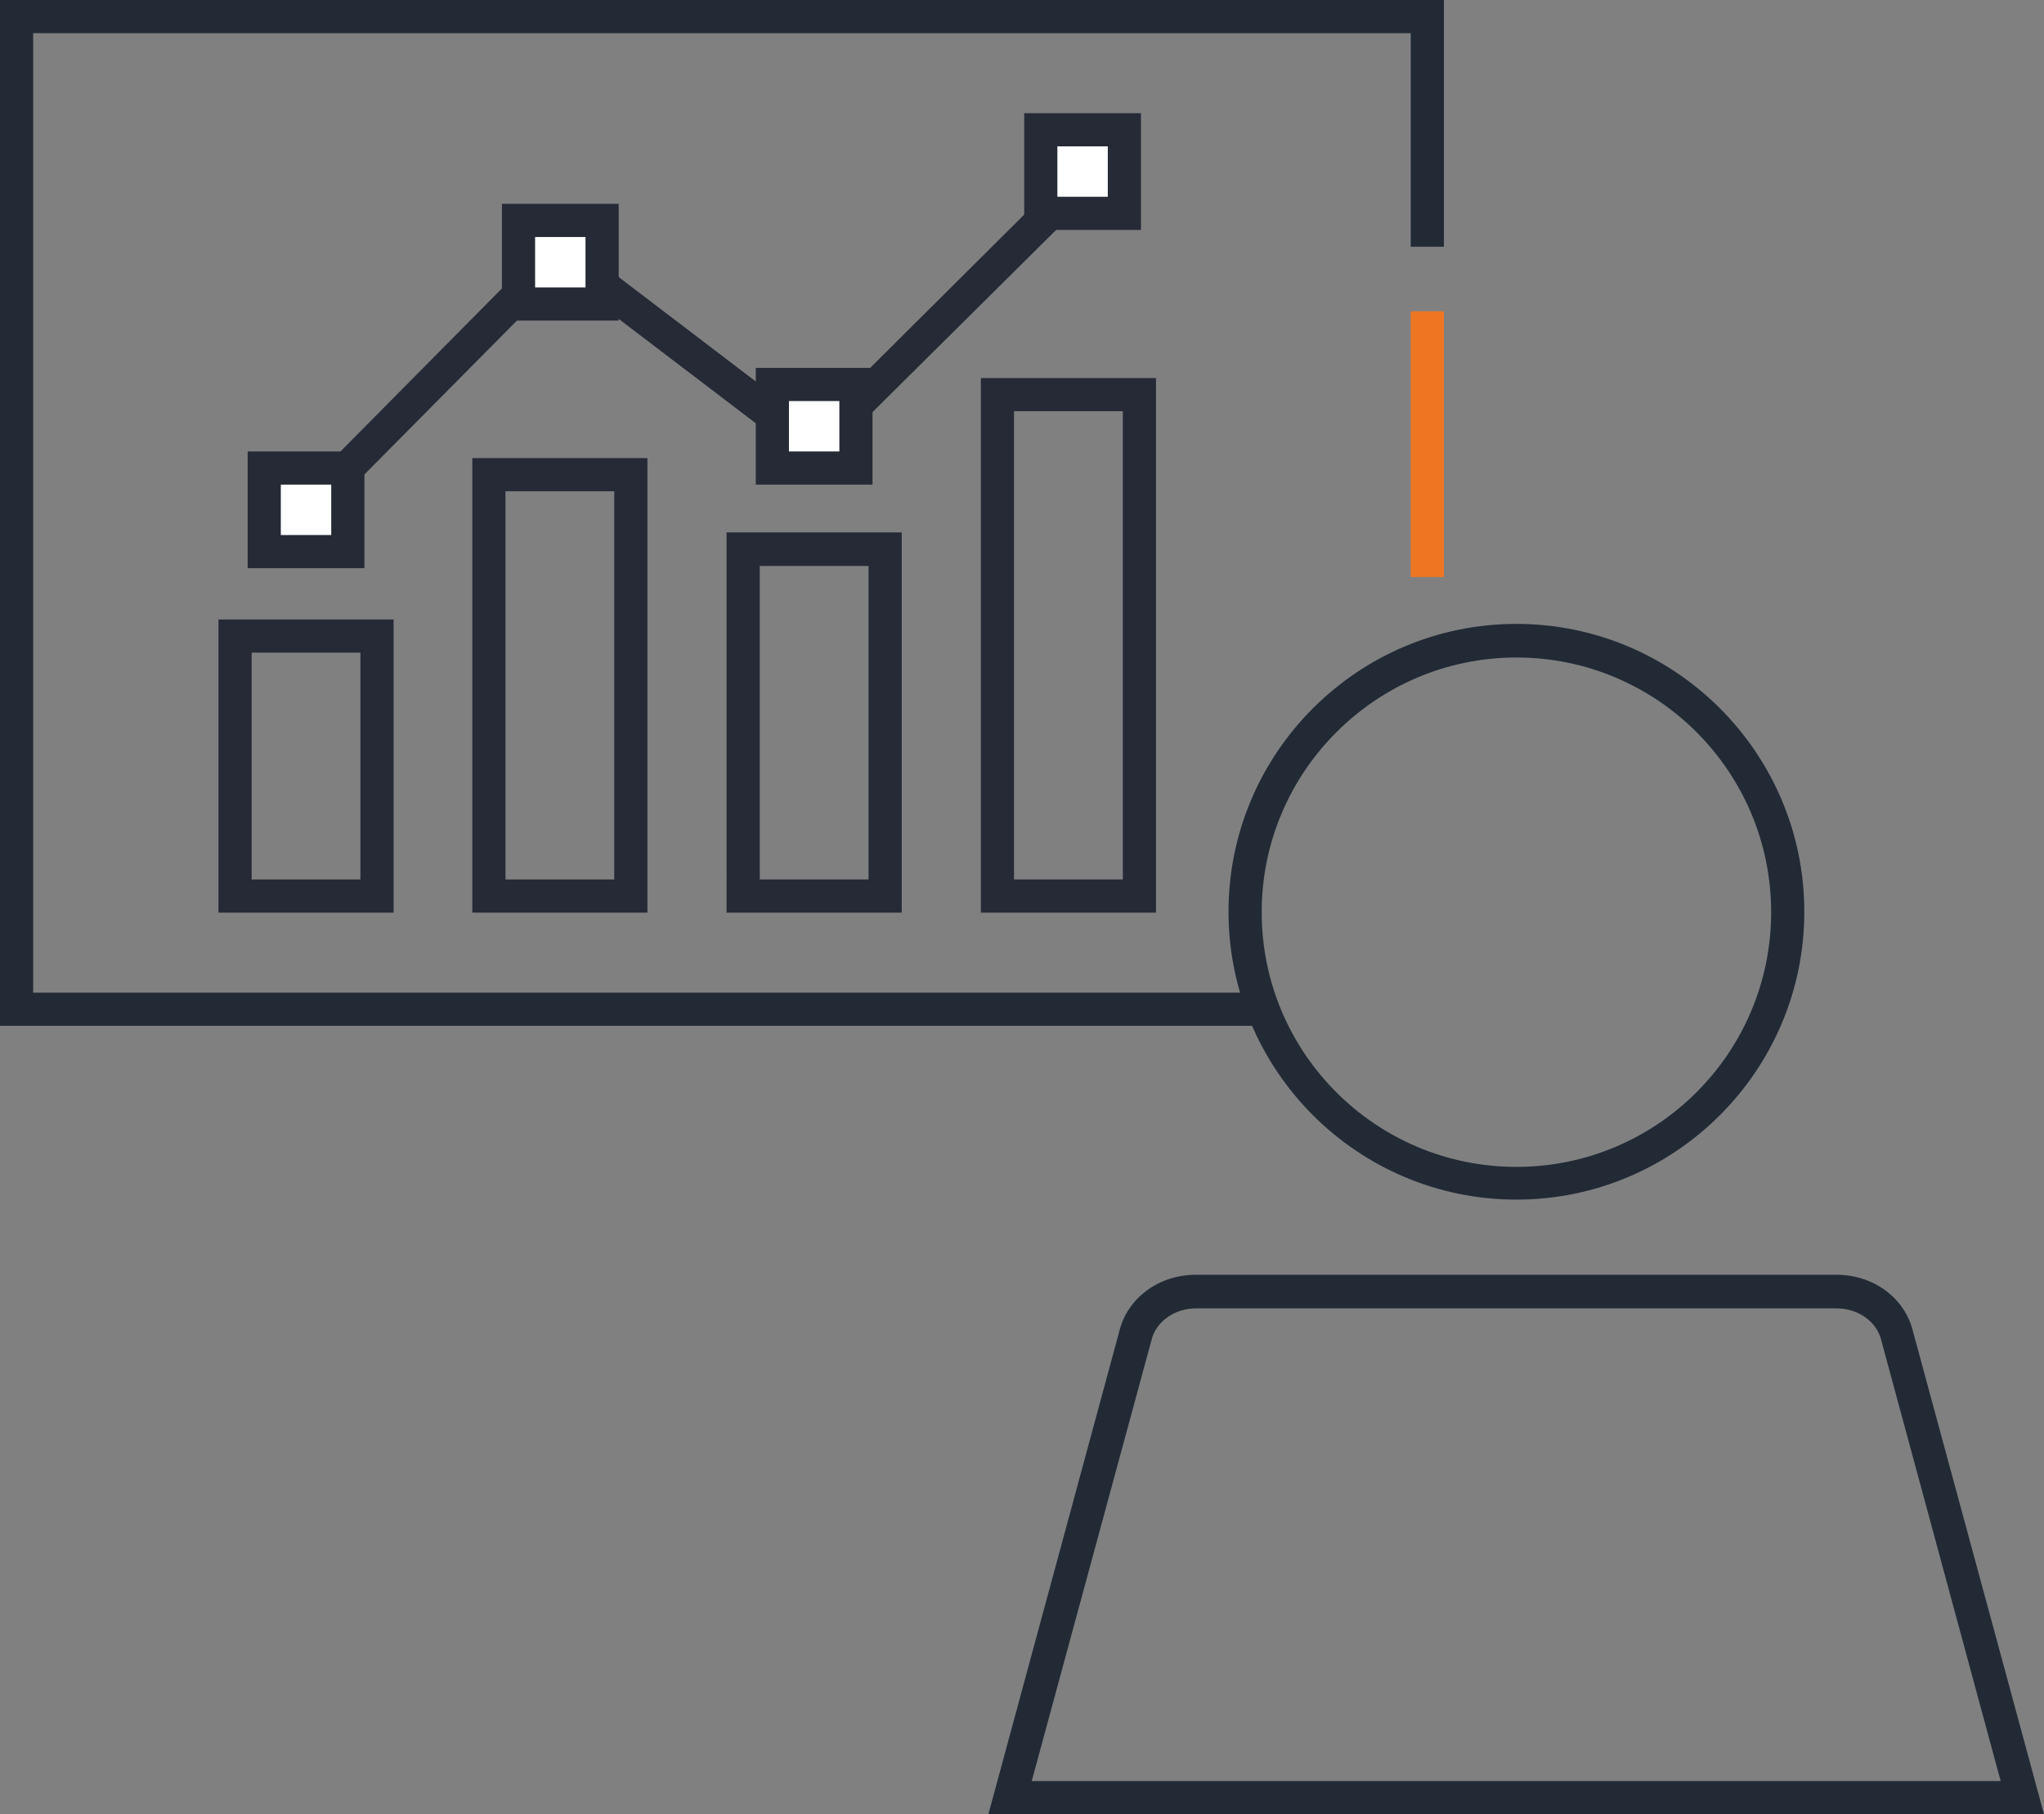
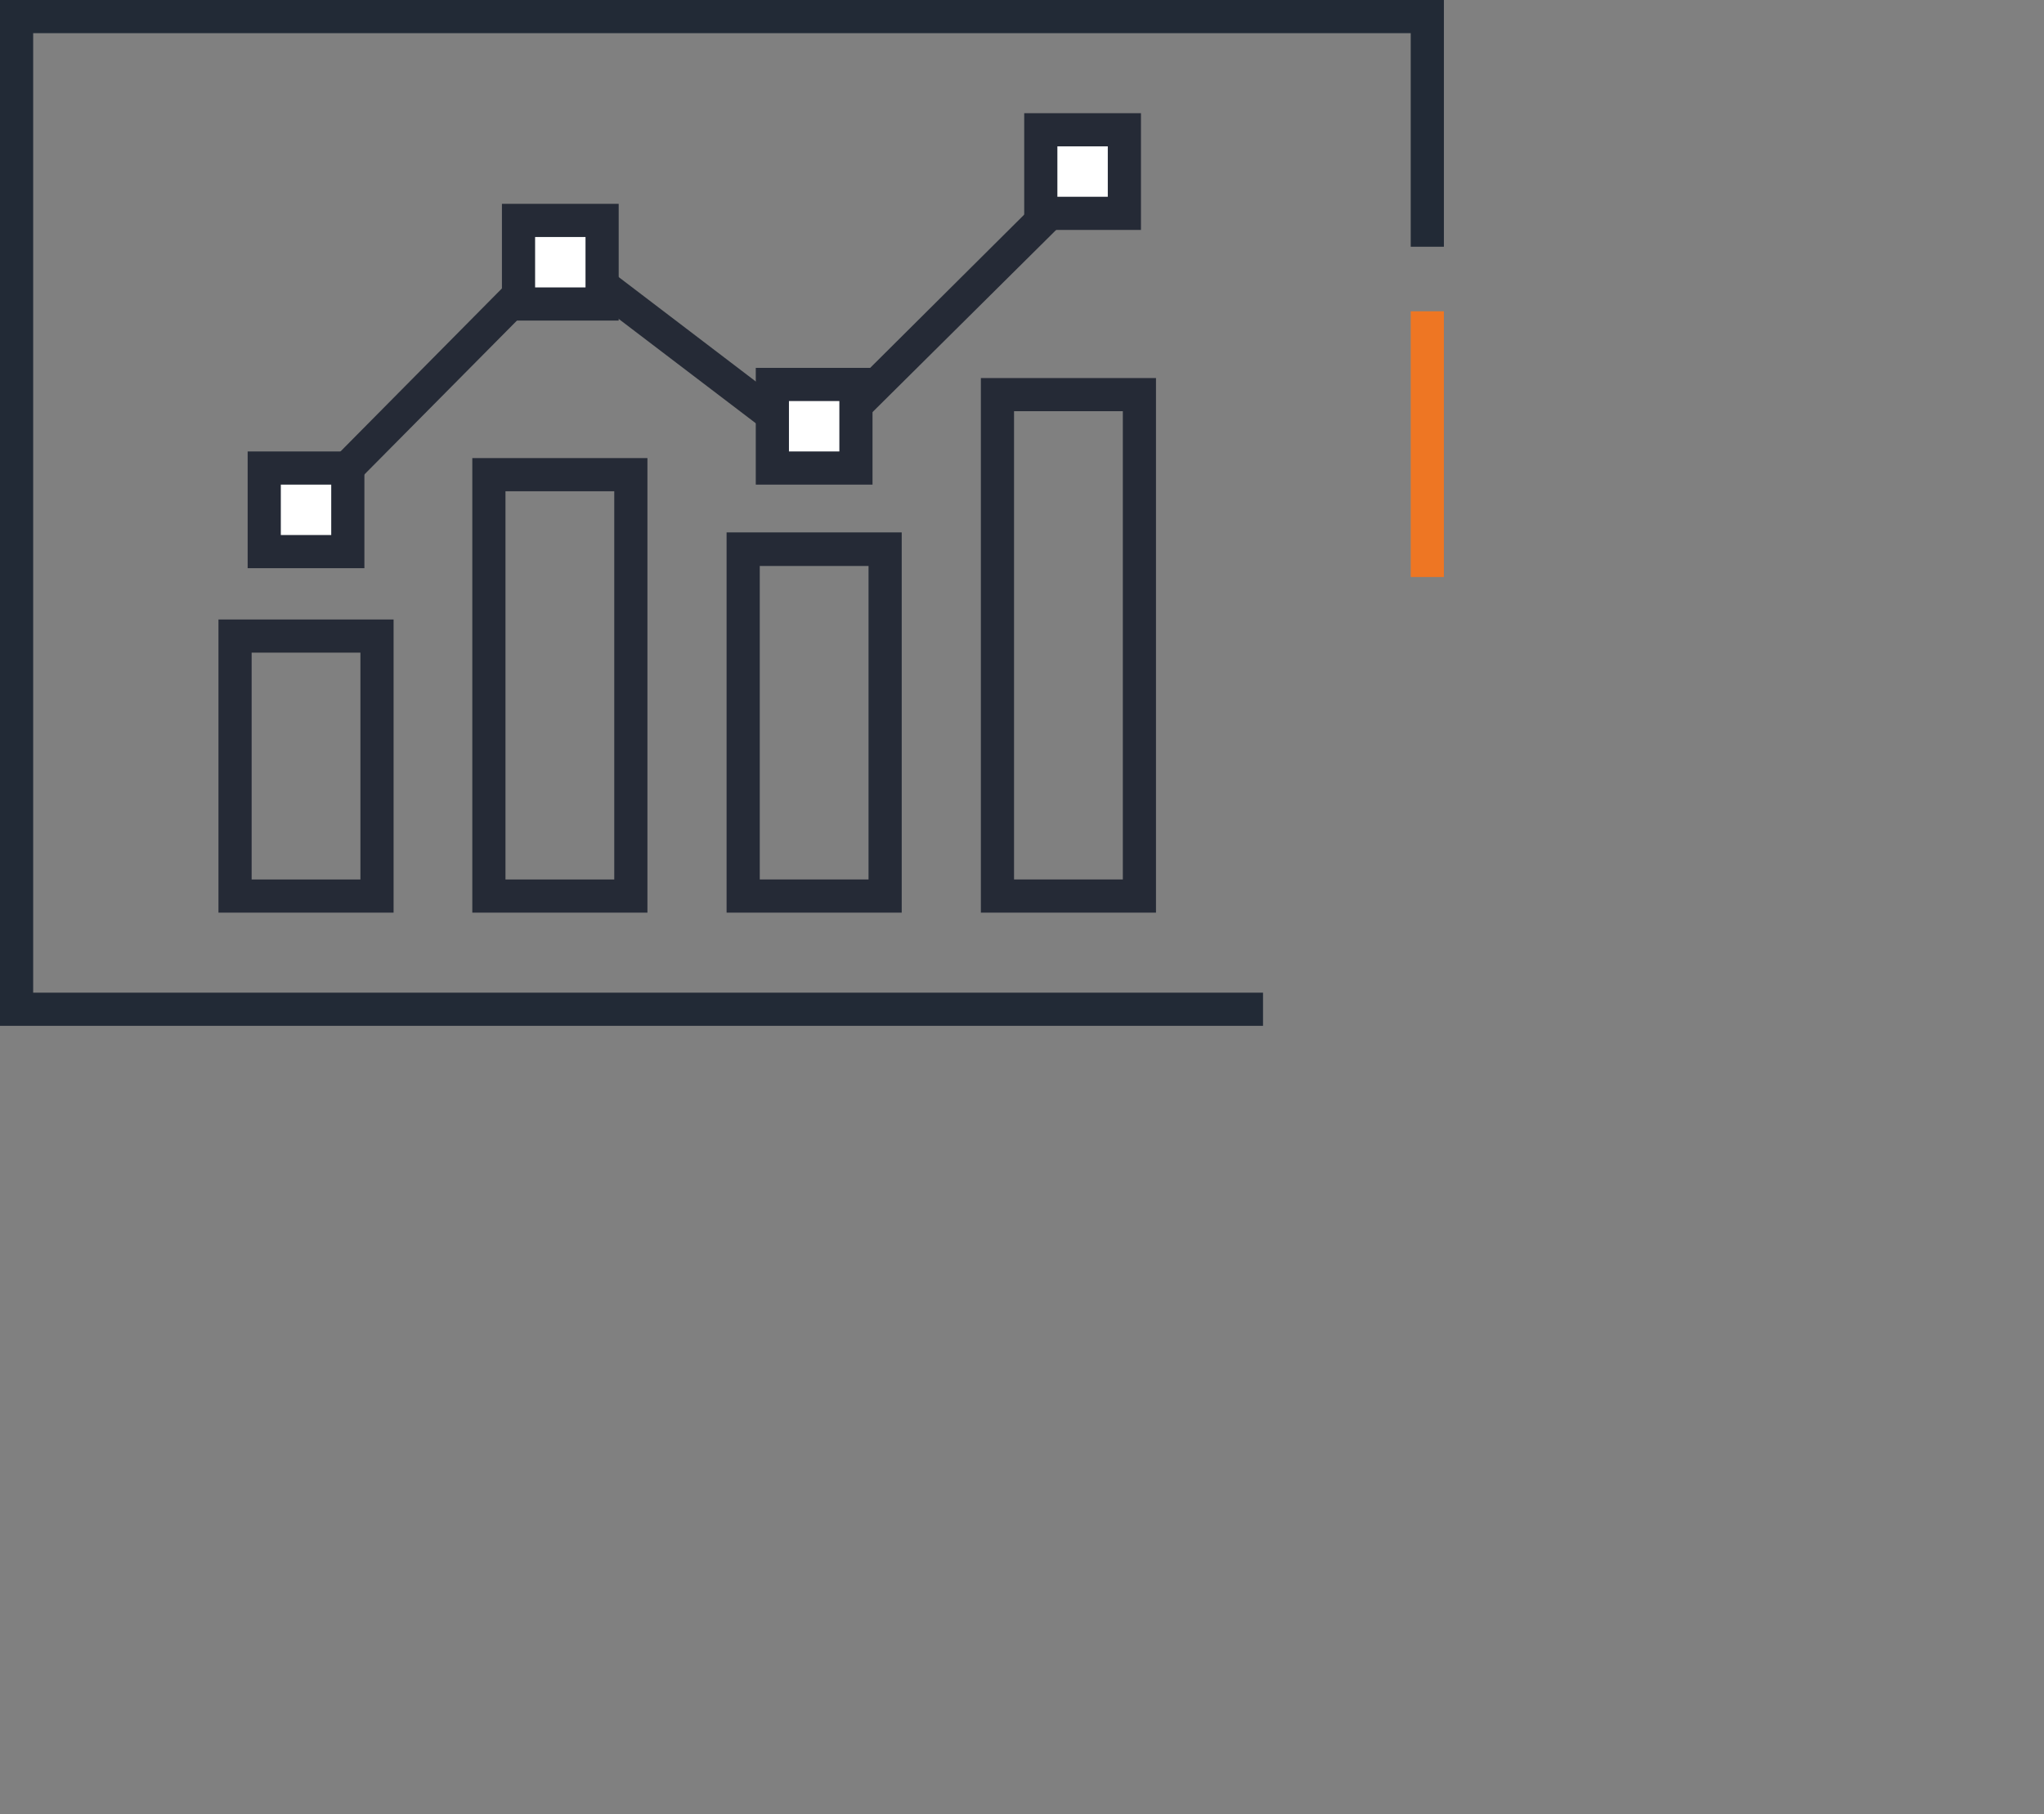
<svg xmlns="http://www.w3.org/2000/svg" id="Layer_2" data-name="Layer 2" viewBox="0 0 46.22 41.03">
  <rect x="0" y="0" width="46.22" height="41.03" fill="#808080" stroke="none" />
  <defs>
    <style> .cls-1 { fill: #fff; } .cls-2 { fill: #ee7623; } .cls-3 { fill: #252a36; } .cls-4 { fill: #222a36; } </style>
  </defs>
  <g id="Artwork">
    <g>
      <rect class="cls-2" x="31.9" y="7.04" width=".75" height="6.01" />
      <polygon class="cls-4" points="28.56 23.2 0 23.2 0 0 32.65 0 32.65 5.58 31.9 5.58 31.9 .75 .75 .75 .75 22.45 28.56 22.45 28.56 23.2" />
      <polygon class="cls-3" points="7.18 11.8 6.65 11.27 12.63 5.23 18.38 9.61 24.41 3.61 24.94 4.15 18.44 10.6 12.7 6.23 7.18 11.8" />
      <path class="cls-3" d="M8.9,20.64h-3.96v-6.63h3.96v6.63Zm-3.21-.75h2.46v-5.13h-2.46v5.13Z" />
      <path class="cls-3" d="M14.64,20.64h-3.96V10.36h3.96v10.28Zm-3.21-.75h2.46V11.11h-2.46v8.78Z" />
      <path class="cls-3" d="M20.39,20.64h-3.96V12.04h3.96v8.59Zm-3.21-.75h2.46v-7.09h-2.46v7.09Z" />
      <path class="cls-3" d="M26.14,20.64h-3.96V8.55h3.96v12.09Zm-3.21-.75h2.46V9.3h-2.46v10.59Z" />
      <g>
        <rect class="cls-1" x="11.72" y="4.98" width="1.89" height="1.89" />
-         <path class="cls-3" d="M13.99,7.25h-2.64v-2.64h2.64v2.64Zm-1.89-.75h1.14v-1.14h-1.14v1.14Z" />
+         <path class="cls-3" d="M13.99,7.25h-2.64v-2.64h2.64v2.64Zm-1.89-.75h1.14v-1.14h-1.14v1.14" />
      </g>
      <g>
        <rect class="cls-1" x="5.97" y="10.59" width="1.89" height="1.89" />
        <path class="cls-3" d="M8.24,12.85h-2.64v-2.64h2.64v2.64Zm-1.89-.75h1.14v-1.14h-1.14v1.14Z" />
      </g>
      <g>
        <rect class="cls-1" x="17.47" y="8.7" width="1.89" height="1.89" />
        <path class="cls-3" d="M19.73,10.96h-2.64v-2.64h2.64v2.64Zm-1.89-.75h1.14v-1.14h-1.14v1.14Z" />
      </g>
      <g>
        <rect class="cls-1" x="23.53" y="2.94" width="1.89" height="1.89" />
        <path class="cls-3" d="M25.8,5.2h-2.64V2.56h2.64v2.64Zm-1.89-.75h1.14v-1.14h-1.14v1.14Z" />
      </g>
      <g>
-         <path class="cls-4" d="M34.29,27.13c-3.59,0-6.51-2.92-6.51-6.51s2.92-6.51,6.51-6.51,6.51,2.92,6.51,6.51-2.92,6.51-6.51,6.51Zm0-12.26c-3.17,0-5.76,2.58-5.76,5.76s2.58,5.76,5.76,5.76,5.76-2.58,5.76-5.76-2.58-5.76-5.76-5.76Z" />
-         <path class="cls-4" d="M46.22,41.03H22.35l2.96-10.92c.18-.75,.89-1.28,1.73-1.28h14.49c.84,0,1.55,.53,1.73,1.29l2.96,10.91Zm-22.89-.75h21.91l-2.7-9.97c-.1-.42-.52-.72-1.01-.72h-14.49c-.48,0-.9,.3-1,.71l-2.71,9.98Z" />
-       </g>
+         </g>
    </g>
  </g>
</svg>